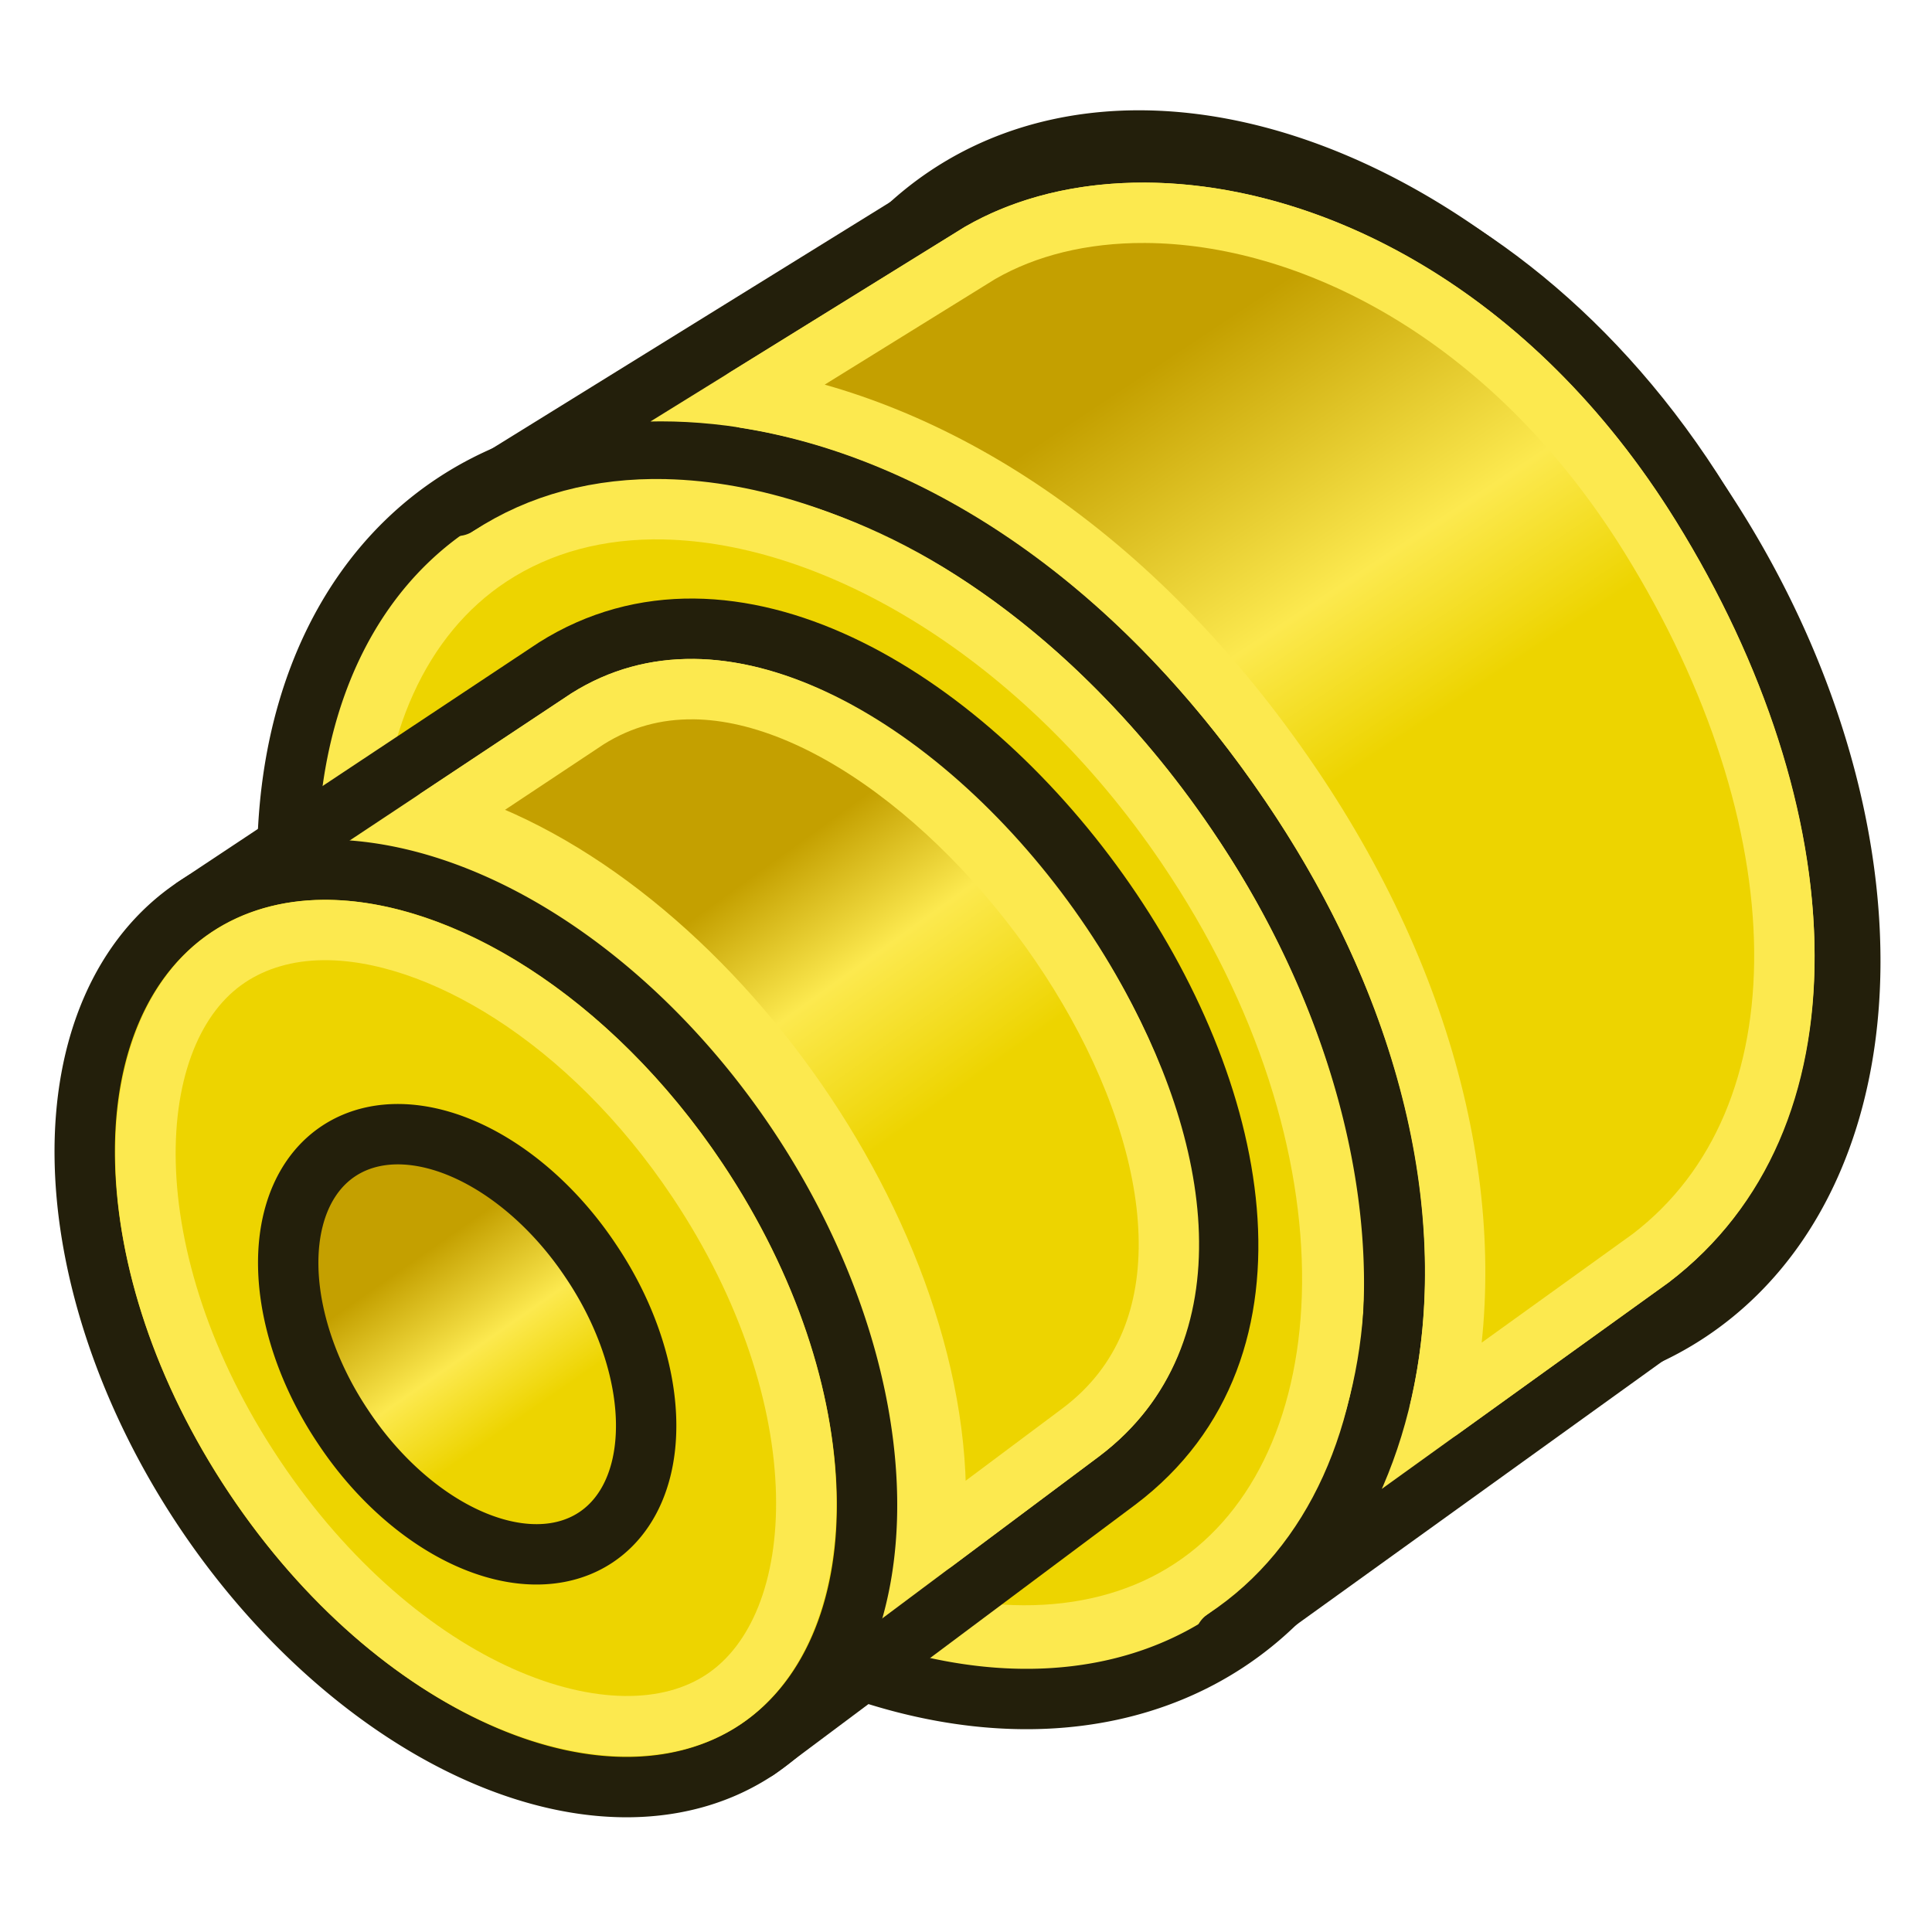
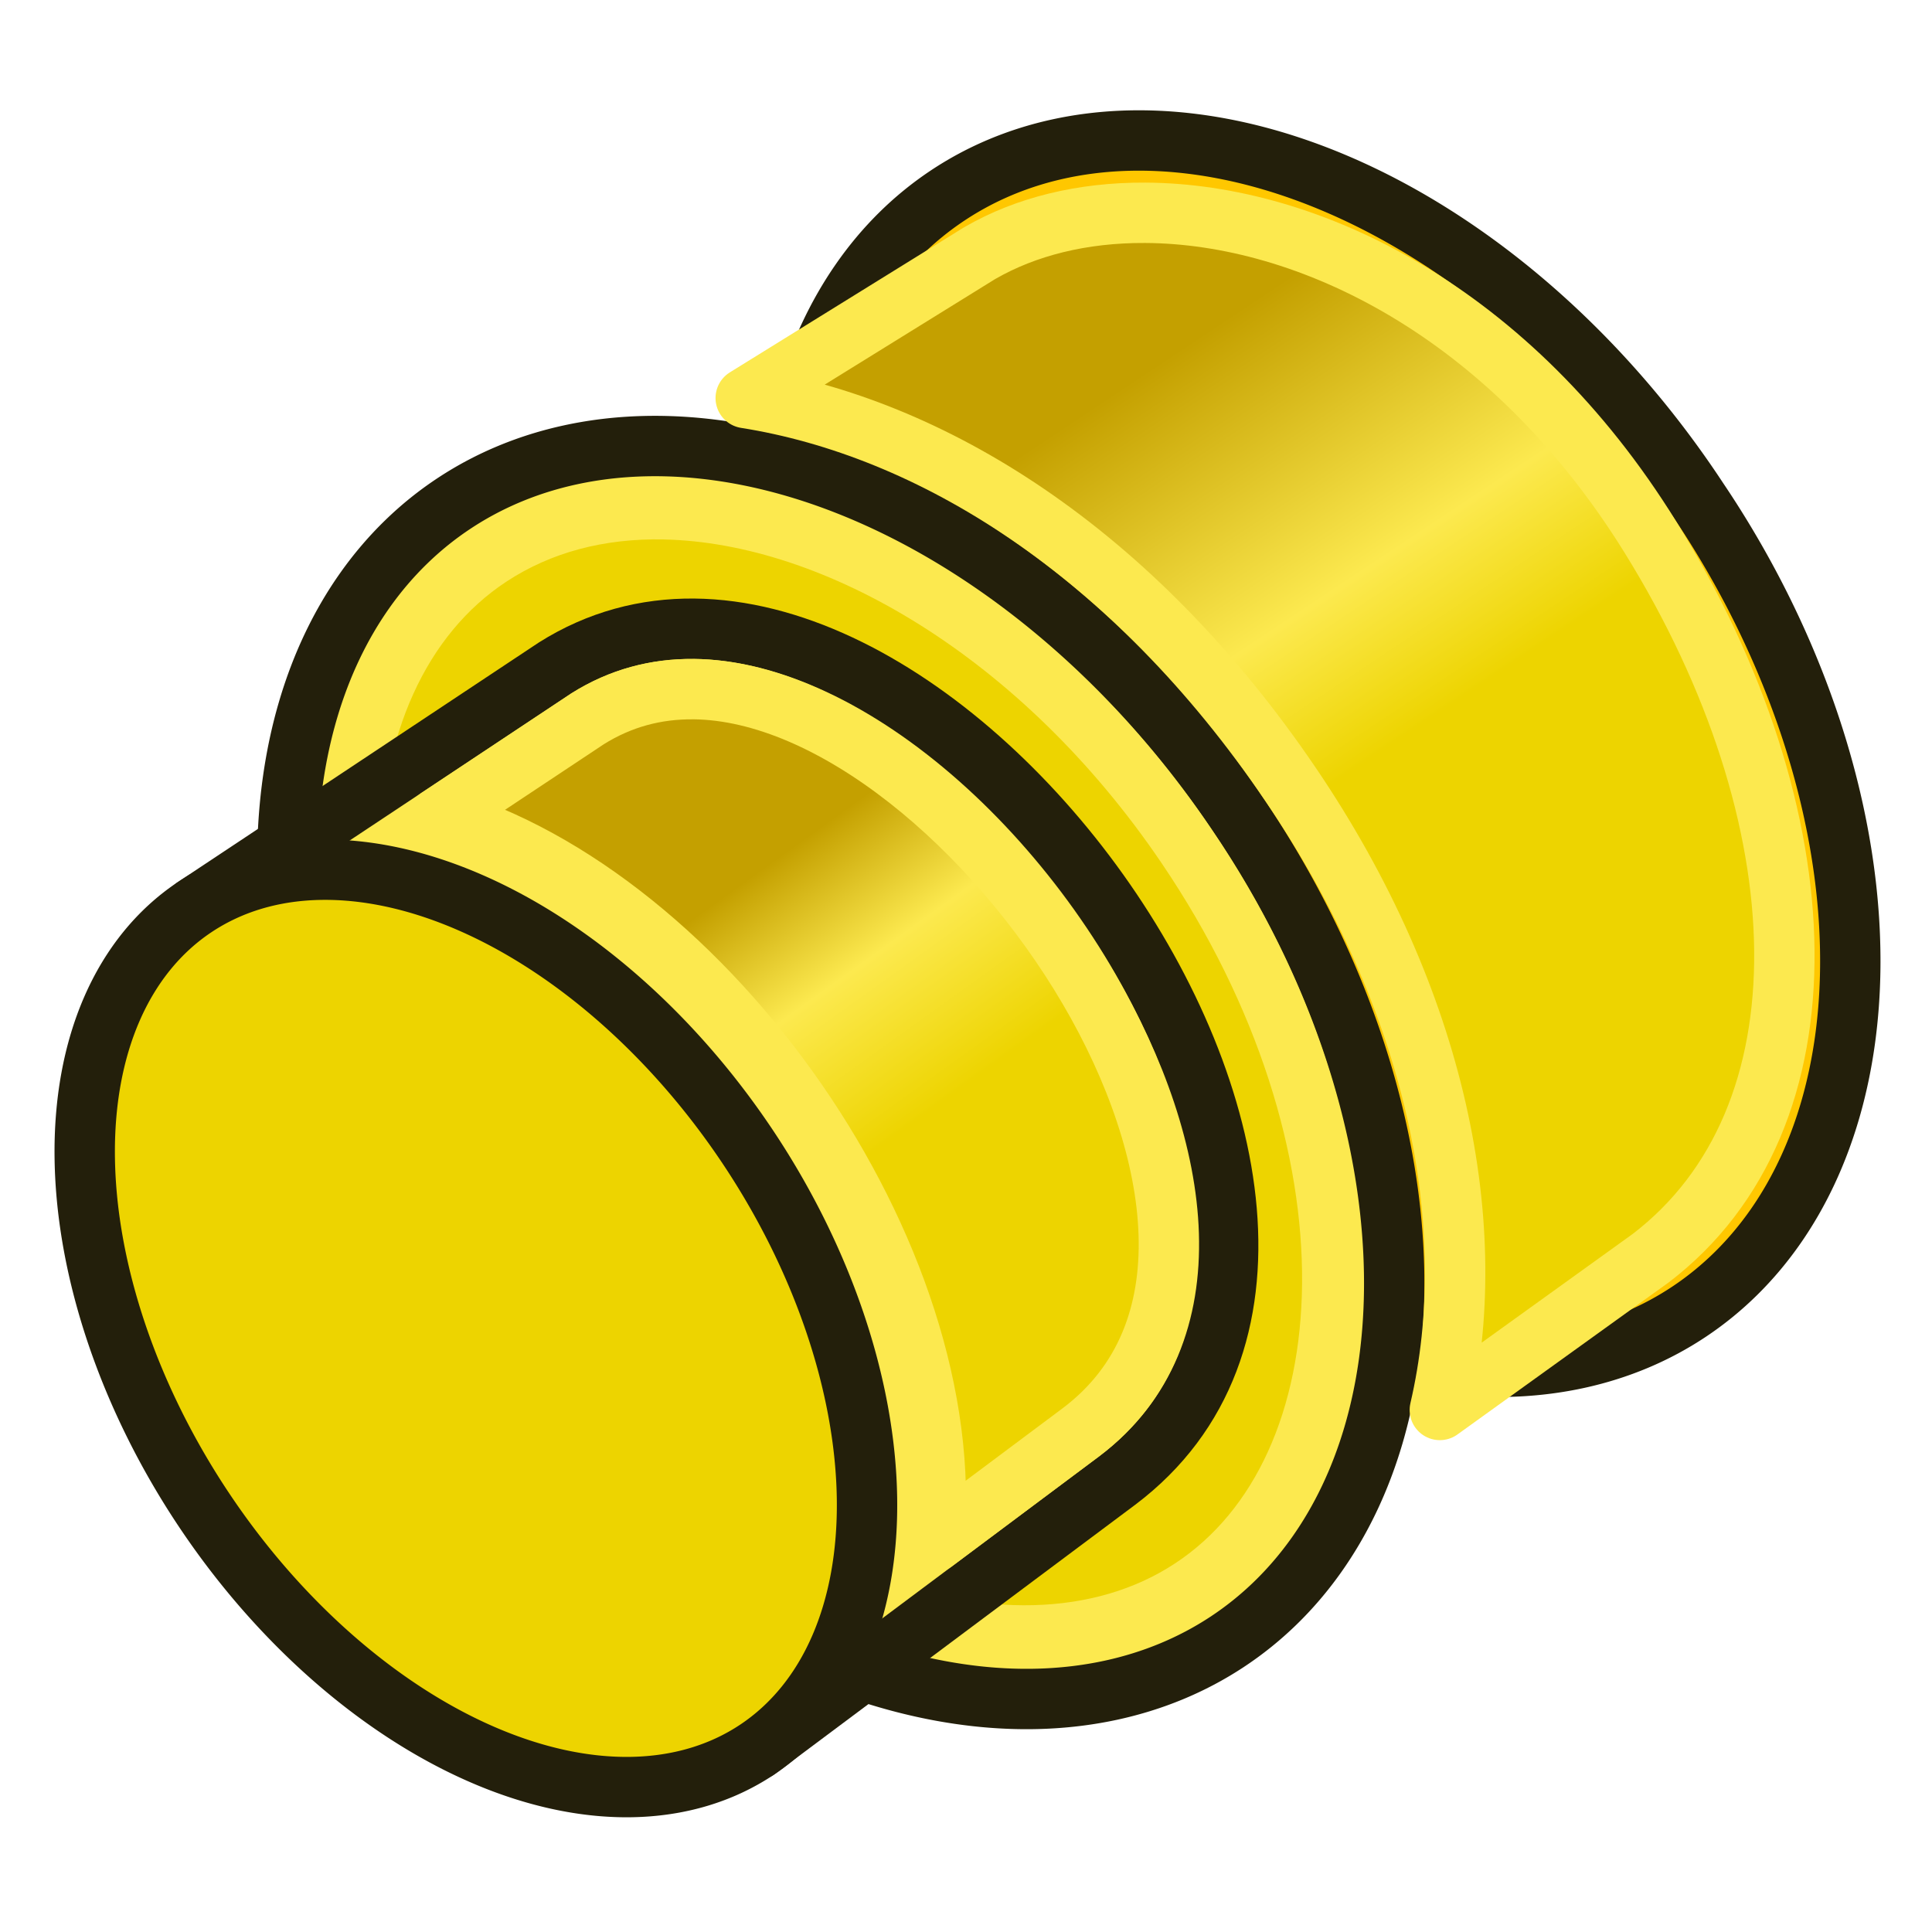
<svg xmlns="http://www.w3.org/2000/svg" xmlns:xlink="http://www.w3.org/1999/xlink" width="64" height="64" id="svg2869" version="1.1" viewBox="0 0 64 64">
  <defs id="defs2871">
    <linearGradient id="linearGradient5">
      <stop style="stop-color:#ef2929;stop-opacity:1;" offset="0" id="stop19" />
      <stop style="stop-color:#ef2929;stop-opacity:0;" offset="1" id="stop20" />
    </linearGradient>
    <linearGradient id="swatch18">
      <stop style="stop-color:#ef2929;stop-opacity:1;" offset="0" id="stop18" />
    </linearGradient>
    <linearGradient id="swatch15">
      <stop style="stop-color:#3d0000;stop-opacity:1;" offset="0" id="stop15" />
    </linearGradient>
    <linearGradient id="linearGradient5-1">
      <stop style="stop-color:#ef2929;stop-opacity:1;" offset="0" id="stop5" />
      <stop style="stop-color:#ef2929;stop-opacity:0;" offset="1" id="stop6" />
    </linearGradient>
    <linearGradient id="linearGradient3836-9">
      <stop style="stop-color:#a40000;stop-opacity:1" offset="0" id="stop3838-8" />
      <stop style="stop-color:#ef2929;stop-opacity:1" offset="1" id="stop3840-1" />
    </linearGradient>
    <linearGradient gradientUnits="userSpaceOnUse" y2="19.244" x2="56.941" y1="6.9" x1="48.739" id="linearGradient3828" xlink:href="#linearGradient3830" gradientTransform="translate(-0.617,-1.344)" />
    <linearGradient id="linearGradient3830">
      <stop style="stop-color:#c4a000;stop-opacity:1" offset="0" id="stop3832" />
      <stop id="stop3834" offset="0.641" style="stop-color:#fce94f;stop-opacity:1" />
      <stop style="stop-color:#edd400;stop-opacity:1" offset="1" id="stop3836" />
    </linearGradient>
    <linearGradient xlink:href="#linearGradient3905" id="linearGradient3055" gradientUnits="userSpaceOnUse" gradientTransform="matrix(0.554,0,0,0.554,63.164,-10.722)" x1="-69.202" y1="71.868" x2="-58.911" y2="86.192" />
    <linearGradient id="linearGradient3905">
      <stop style="stop-color:#c4a000;stop-opacity:1" offset="0" id="stop3907" />
      <stop id="stop3909" offset="0.458" style="stop-color:#fce94f;stop-opacity:1" />
      <stop style="stop-color:#edd400;stop-opacity:1" offset="1" id="stop3911" />
    </linearGradient>
    <linearGradient gradientUnits="userSpaceOnUse" y2="40.946" x2="-13.508" y1="54.813" x1="-13.222" id="linearGradient3882" xlink:href="#linearGradient3" gradientTransform="matrix(0.379,-0.253,0.253,0.379,8.267,22.961)" />
    <linearGradient id="linearGradient3">
      <stop style="stop-color:#edd400;stop-opacity:1" offset="0" id="stop1-5" />
      <stop id="stop2-0" offset="0.439" style="stop-color:#fce94f;stop-opacity:1" />
      <stop style="stop-color:#c4a000;stop-opacity:1" offset="1" id="stop3" />
    </linearGradient>
  </defs>
  <g id="layer3" style="display:inline">
    <path style="fill:#ffc700;fill-opacity:1;fill-rule:evenodd;stroke:#231f0b;stroke-width:2;stroke-linecap:round;stroke-linejoin:round;stroke-miterlimit:4;stroke-dasharray:none;stroke-opacity:1" id="path3815-2-3" d="M 56.246,16.552 A 22.013,15.132 56.443 1 1 31.093,33.38 22.013,15.132 56.443 1 1 56.246,16.552 Z" />
    <path style="fill:#fce94f;fill-opacity:1;fill-rule:evenodd;stroke:#231f0b;stroke-width:2;stroke-linecap:round;stroke-linejoin:round;stroke-miterlimit:4;stroke-dasharray:none;stroke-opacity:1" id="path3815-2-3-8" d="M 40.962,26.908 A 22.676,15.688 55.143 1 1 14.741,44.149 22.676,15.688 55.143 1 1 40.962,26.908 Z" />
-     <path id="path3846-3" style="color:#000000;display:inline;overflow:visible;visibility:visible;fill:#fce94f;fill-opacity:1;fill-rule:evenodd;stroke:#231f0b;stroke-width:2;stroke-linecap:round;stroke-linejoin:round;stroke-miterlimit:4;stroke-dasharray:none;stroke-dashoffset:0;stroke-opacity:1;marker:none;enable-background:accumulate" d="m 15.131,16.758 c 6.326,-3.917 17.678,-1.858 25.961,10.344 7.531,11.093 6.233,22.335 -0.522,27.197 L 55.871,43.287 C 63.087,37.806 62.465,26.577 56.366,16.733 49.484,5.623 38.009,2.868 31.468,6.645 Z" />
    <path style="fill:#ffc700;fill-opacity:1;fill-rule:evenodd;stroke:#231f0b;stroke-width:2;stroke-linecap:round;stroke-linejoin:round;stroke-miterlimit:4;stroke-dasharray:none;stroke-opacity:1" id="path3815" d="M 36.581,29.862 A 16.372,10.556 53.991 1 1 18.817,41.307 16.372,10.556 53.991 1 1 36.581,29.862 Z" />
    <path style="fill:#edd400;fill-opacity:1;fill-rule:evenodd;stroke:#fce94f;stroke-width:2;stroke-linecap:round;stroke-linejoin:round;stroke-miterlimit:4;stroke-dasharray:none;stroke-opacity:1" id="path4" d="m 22.025,16.871 c 5.675,0.125 12.496,4.097 17.281,11.158 6.632,9.786 6.184,20.641 0.166,24.598 -6.017,3.957 -16.445,0.187 -23.076,-9.6 -6.632,-9.786 -6.184,-20.641 -0.166,-24.598 1.658,-1.09 3.629,-1.606 5.795,-1.559 z" />
    <path id="path3846-3-3" style="color:#000000;display:inline;overflow:visible;visibility:visible;fill:#fce94f;fill-opacity:1;fill-rule:evenodd;stroke:#231f0b;stroke-width:2;stroke-linecap:round;stroke-linejoin:round;stroke-miterlimit:4;stroke-dasharray:none;stroke-dashoffset:0;stroke-opacity:1;marker:none;enable-background:accumulate" d="M 6.449,30.05 C 16.449,23.413 35.689,50.031 25.079,57.959 L 37.008,49.045 C 48.649,40.268 29.951,14.832 18.39,22.125 Z" />
    <path id="path2" style="color:#000000;display:inline;overflow:visible;visibility:visible;fill:url(#linearGradient3055);fill-opacity:1;fill-rule:evenodd;stroke:#fce94f;stroke-width:2;stroke-linecap:round;stroke-linejoin:round;stroke-miterlimit:4;stroke-dasharray:none;stroke-dashoffset:0;stroke-opacity:1;marker:none;enable-background:accumulate" d="m 22.969,22.828 c 9.226,0.085 21.408,18.156 12.842,24.615 l -4.877,3.645 C 31.841,41.6 23.411,29.66 14.525,27.09 l 4.93,-3.273 0.006,-0.004 c 1.098,-0.691 2.283,-0.996 3.508,-0.984 z" />
    <path style="fill:#edd400;fill-opacity:1;fill-rule:evenodd;stroke:#231f0b;stroke-width:2;stroke-linecap:round;stroke-linejoin:round;stroke-miterlimit:4;stroke-dasharray:none;stroke-opacity:1" id="path3815-2" d="M 24.771,37.992 A 16.778,10.829 56.276 1 1 6.757,50.017 16.778,10.829 56.276 1 1 24.771,37.992 Z" />
-     <path style="fill:url(#linearGradient3882);fill-opacity:1;fill-rule:evenodd;stroke:#231f0b;stroke-width:2;stroke-linecap:round;stroke-linejoin:round;stroke-miterlimit:4;stroke-dasharray:none;stroke-opacity:1" id="path3815-2-2" d="M 19.583,41.789 A 7.65,4.938 56.276 1 1 11.369,47.272 7.65,4.938 56.276 1 1 19.583,41.789 Z" />
-     <path style="fill:none;fill-opacity:1;fill-rule:evenodd;stroke:#fce94f;stroke-width:2;stroke-linecap:round;stroke-linejoin:round;stroke-miterlimit:4;stroke-dasharray:none;stroke-opacity:1" id="path1" d="m 10.705,30.807 c 3.77,-0.032 8.798,2.898 12.402,8.297 4.781,7.163 4.528,14.742 0.859,17.191 C 20.298,58.744 13.203,56.069 8.422,48.906 3.641,41.743 3.892,34.164 7.561,31.715 8.434,31.132 9.511,30.817 10.705,30.807 Z" />
    <path id="path3" style="color:#000000;display:inline;overflow:visible;visibility:visible;fill:url(#linearGradient3828);fill-opacity:1;fill-rule:evenodd;stroke:#fce94f;stroke-width:2;stroke-linecap:round;stroke-linejoin:round;stroke-miterlimit:4;stroke-dasharray:none;stroke-dashoffset:0;stroke-opacity:1;marker:none;enable-background:accumulate" d="m 37.936,7.049 c 5.392,0.026 12.096,3.253 16.732,10.736 5.756,9.291 6.082,19.262 0.012,23.895 l -6.984,5.027 C 49.102,40.671 47.63,33.169 42.748,25.979 37.474,18.21 30.805,14.15 24.703,13.186 l 7.764,-4.809 0.016,-0.008 c 1.493,-0.858 3.355,-1.331 5.453,-1.32 z" />
  </g>
</svg>